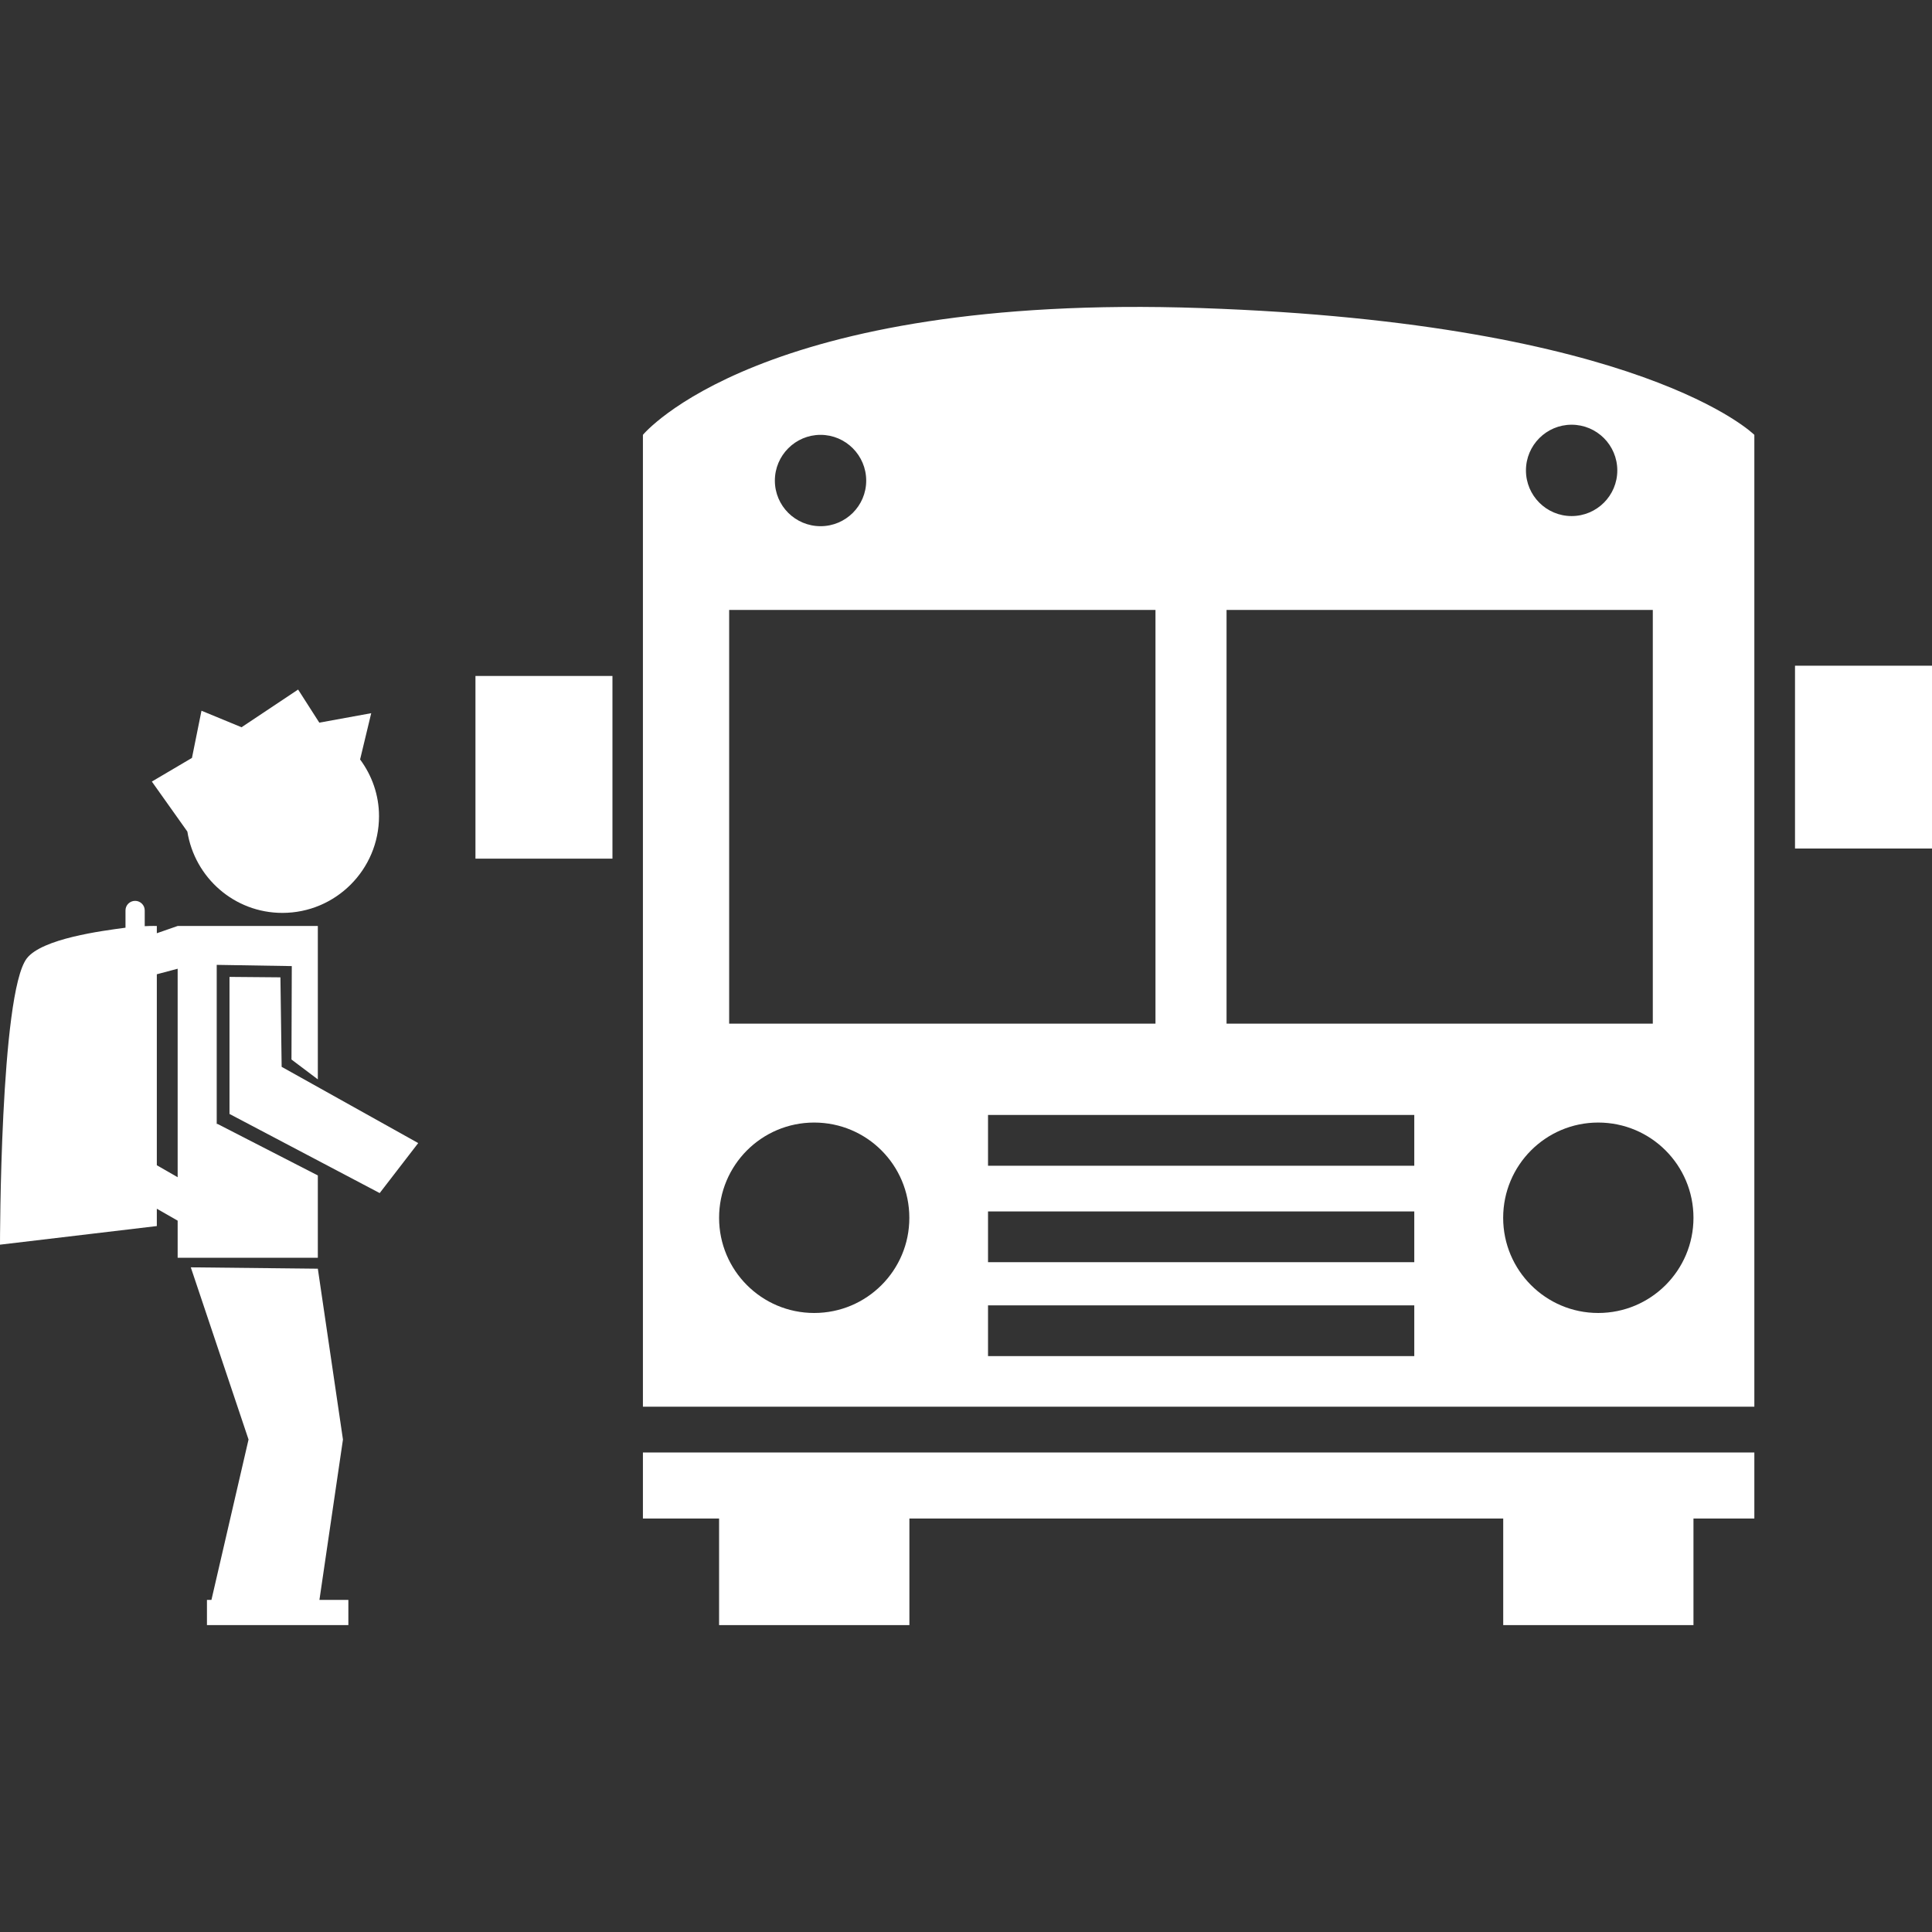
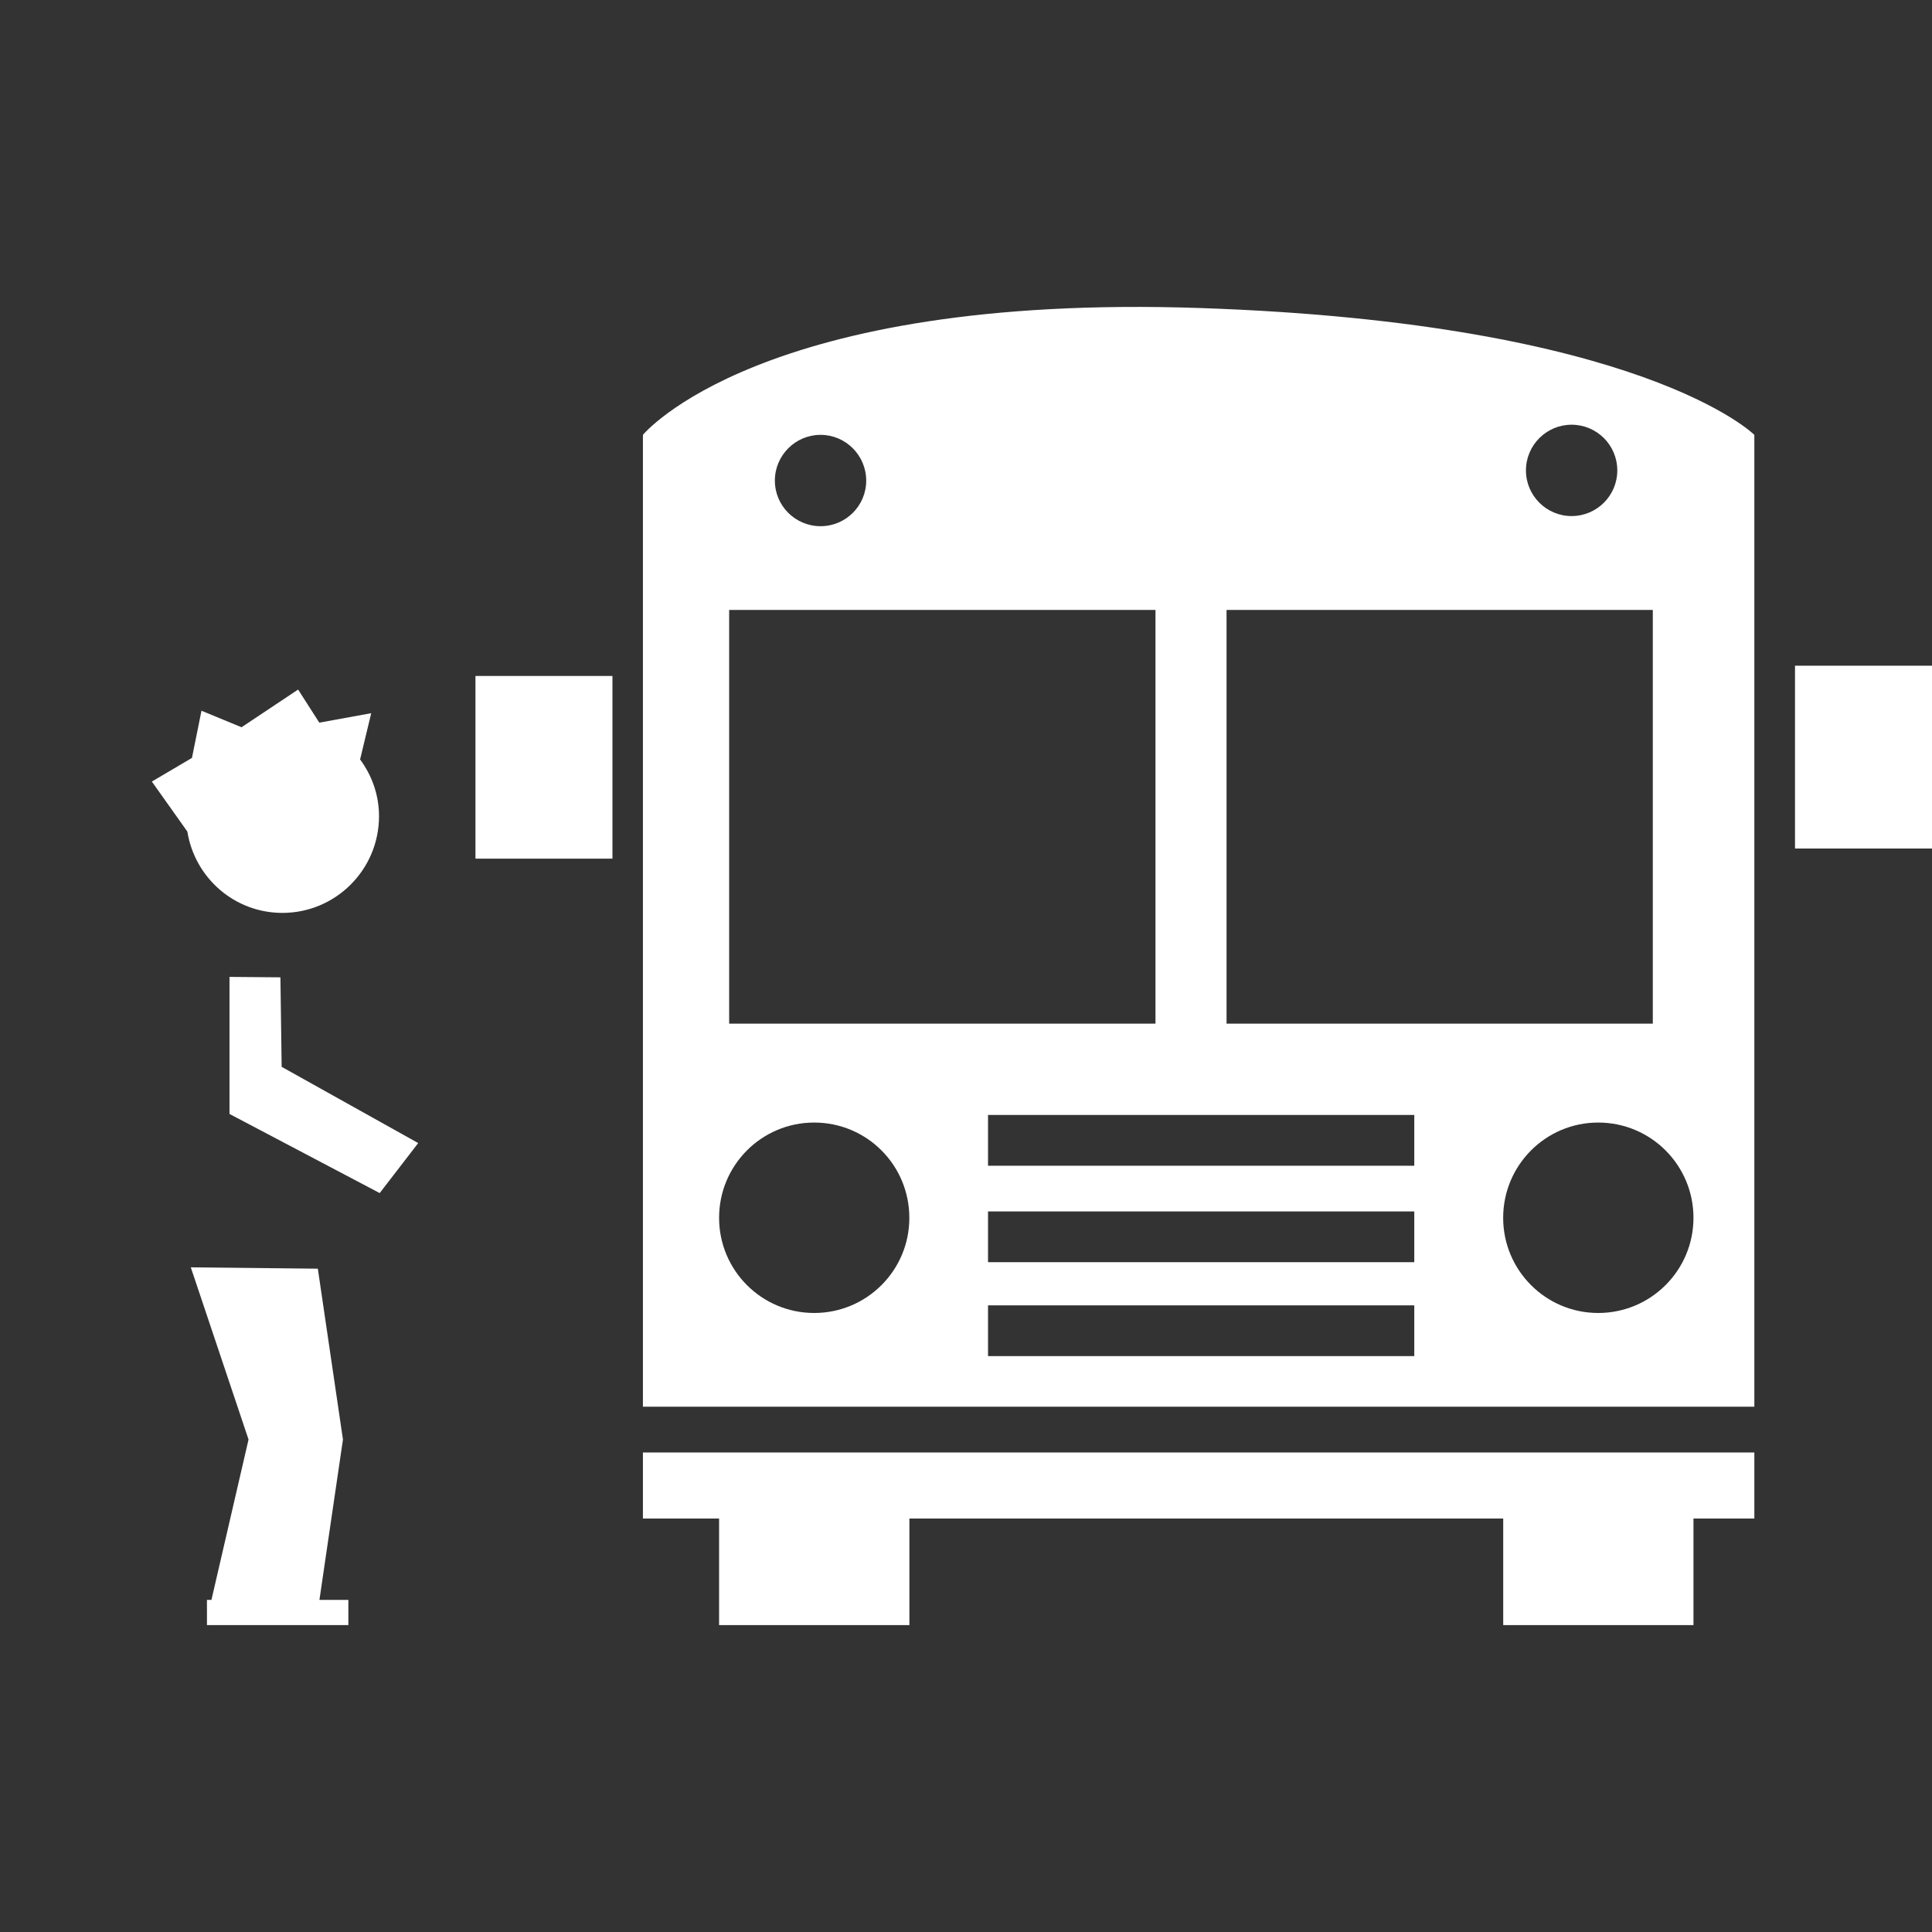
<svg xmlns="http://www.w3.org/2000/svg" version="1.1" id="Capa_1" x="0px" y="0px" width="512px" height="512px" viewBox="0 0 512 512" enable-background="new 0 0 512 512" xml:space="preserve">
  <rect x="0" y="0" width="512" height="512" fill="#333333" stroke="none" />
  <g>
    <g>
      <polygon fill="#FFFFFF" points="170.379,402.425 190.565,402.425 190.565,430.669 240.999,430.669 240.999,402.425     398.37,402.425 398.37,430.669 448.787,430.669 448.787,402.425 464.92,402.425 464.92,384.924 170.379,384.924   " />
      <path fill="#FFFFFF" d="M170.379,115.241v257.555H464.92V115.241c0,0-29.563-29.579-146.578-33.601    C201.31,77.603,170.379,115.241,170.379,115.241z M217.459,115.241c6.674,0,12.095,5.454,12.095,12.128    c0,6.675-5.421,12.079-12.095,12.079c-6.691,0-12.112-5.404-12.112-12.079C205.347,120.695,210.768,115.241,217.459,115.241z     M193.235,161.637h112.979v109.641H193.235V161.637L193.235,161.637z M215.766,347.954c-13.935,0-25.2-11.298-25.2-25.217    c0-13.951,11.265-25.249,25.2-25.249s25.217,11.265,25.217,25.249C240.999,336.656,229.717,347.954,215.766,347.954z     M374.798,359.382H261.836v-13.446h112.962V359.382L374.798,359.382z M374.798,334.491H261.836v-13.447h112.962V334.491    L374.798,334.491z M374.798,308.932H261.836v-13.463h112.962V308.932L374.798,308.932z M448.787,322.737    c0,13.902-11.281,25.217-25.249,25.217c-13.902,0-25.184-11.298-25.184-25.217c0-13.951,11.281-25.249,25.184-25.249    C437.506,297.488,448.787,308.786,448.787,322.737z M416.489,112.555c6.707,0,12.112,5.437,12.112,12.111    s-5.421,12.096-12.112,12.096c-6.675,0-12.096-5.421-12.096-12.096S409.814,112.555,416.489,112.555z M325.049,161.637h112.962    v109.641H325.049V161.637z" />
      <rect x="126.002" y="179.137" fill="#FFFFFF" width="36.303" height="48.414" />
      <rect x="475.697" y="176.419" fill="#FFFFFF" width="36.303" height="48.447" />
      <path fill="#FFFFFF" d="M74.836,241.927c14.13,0,25.607-11.477,25.607-25.624c0-5.648-1.889-10.809-5.014-15.042l2.947-12.258    L84.62,191.51l-5.616-8.774L64.01,192.73l-10.614-4.379l-2.523,12.503l-10.63,6.268l9.41,13.251    C51.605,232.582,62.089,241.927,74.836,241.927z" />
      <polygon fill="#FFFFFF" points="90.887,381.489 84.229,336.217 50.563,335.858 65.866,381.489 56.033,423.994 54.845,423.994     54.845,430.669 92.32,430.669 92.32,423.994 84.652,423.994   " />
-       <path fill="#FFFFFF" d="M84.229,333.318v-21.813l-26.568-13.643h-0.228v-42.163l19.894,0.325l-0.082,24.761l6.984,5.259v-40.649    H47.08l-5.519,1.921v-1.921c0,0-1.253-0.049-3.207,0.049v-4.184c0-1.4-1.156-2.523-2.54-2.523c-1.417,0-2.556,1.123-2.556,2.523    v4.591c-6.251,0.83-22.107,2.881-26.161,8.14C0,263.285,0,329.851,0,329.851l41.561-4.933v-4.591l5.519,3.158v9.832H84.229z     M41.561,308.802v-50.612l5.519-1.465v55.252L41.561,308.802z" />
      <polygon fill="#FFFFFF" points="74.315,259.004 60.819,258.889 60.819,295.209 100.622,316.177 110.83,302.926 74.641,282.722       " />
    </g>
  </g>
</svg>